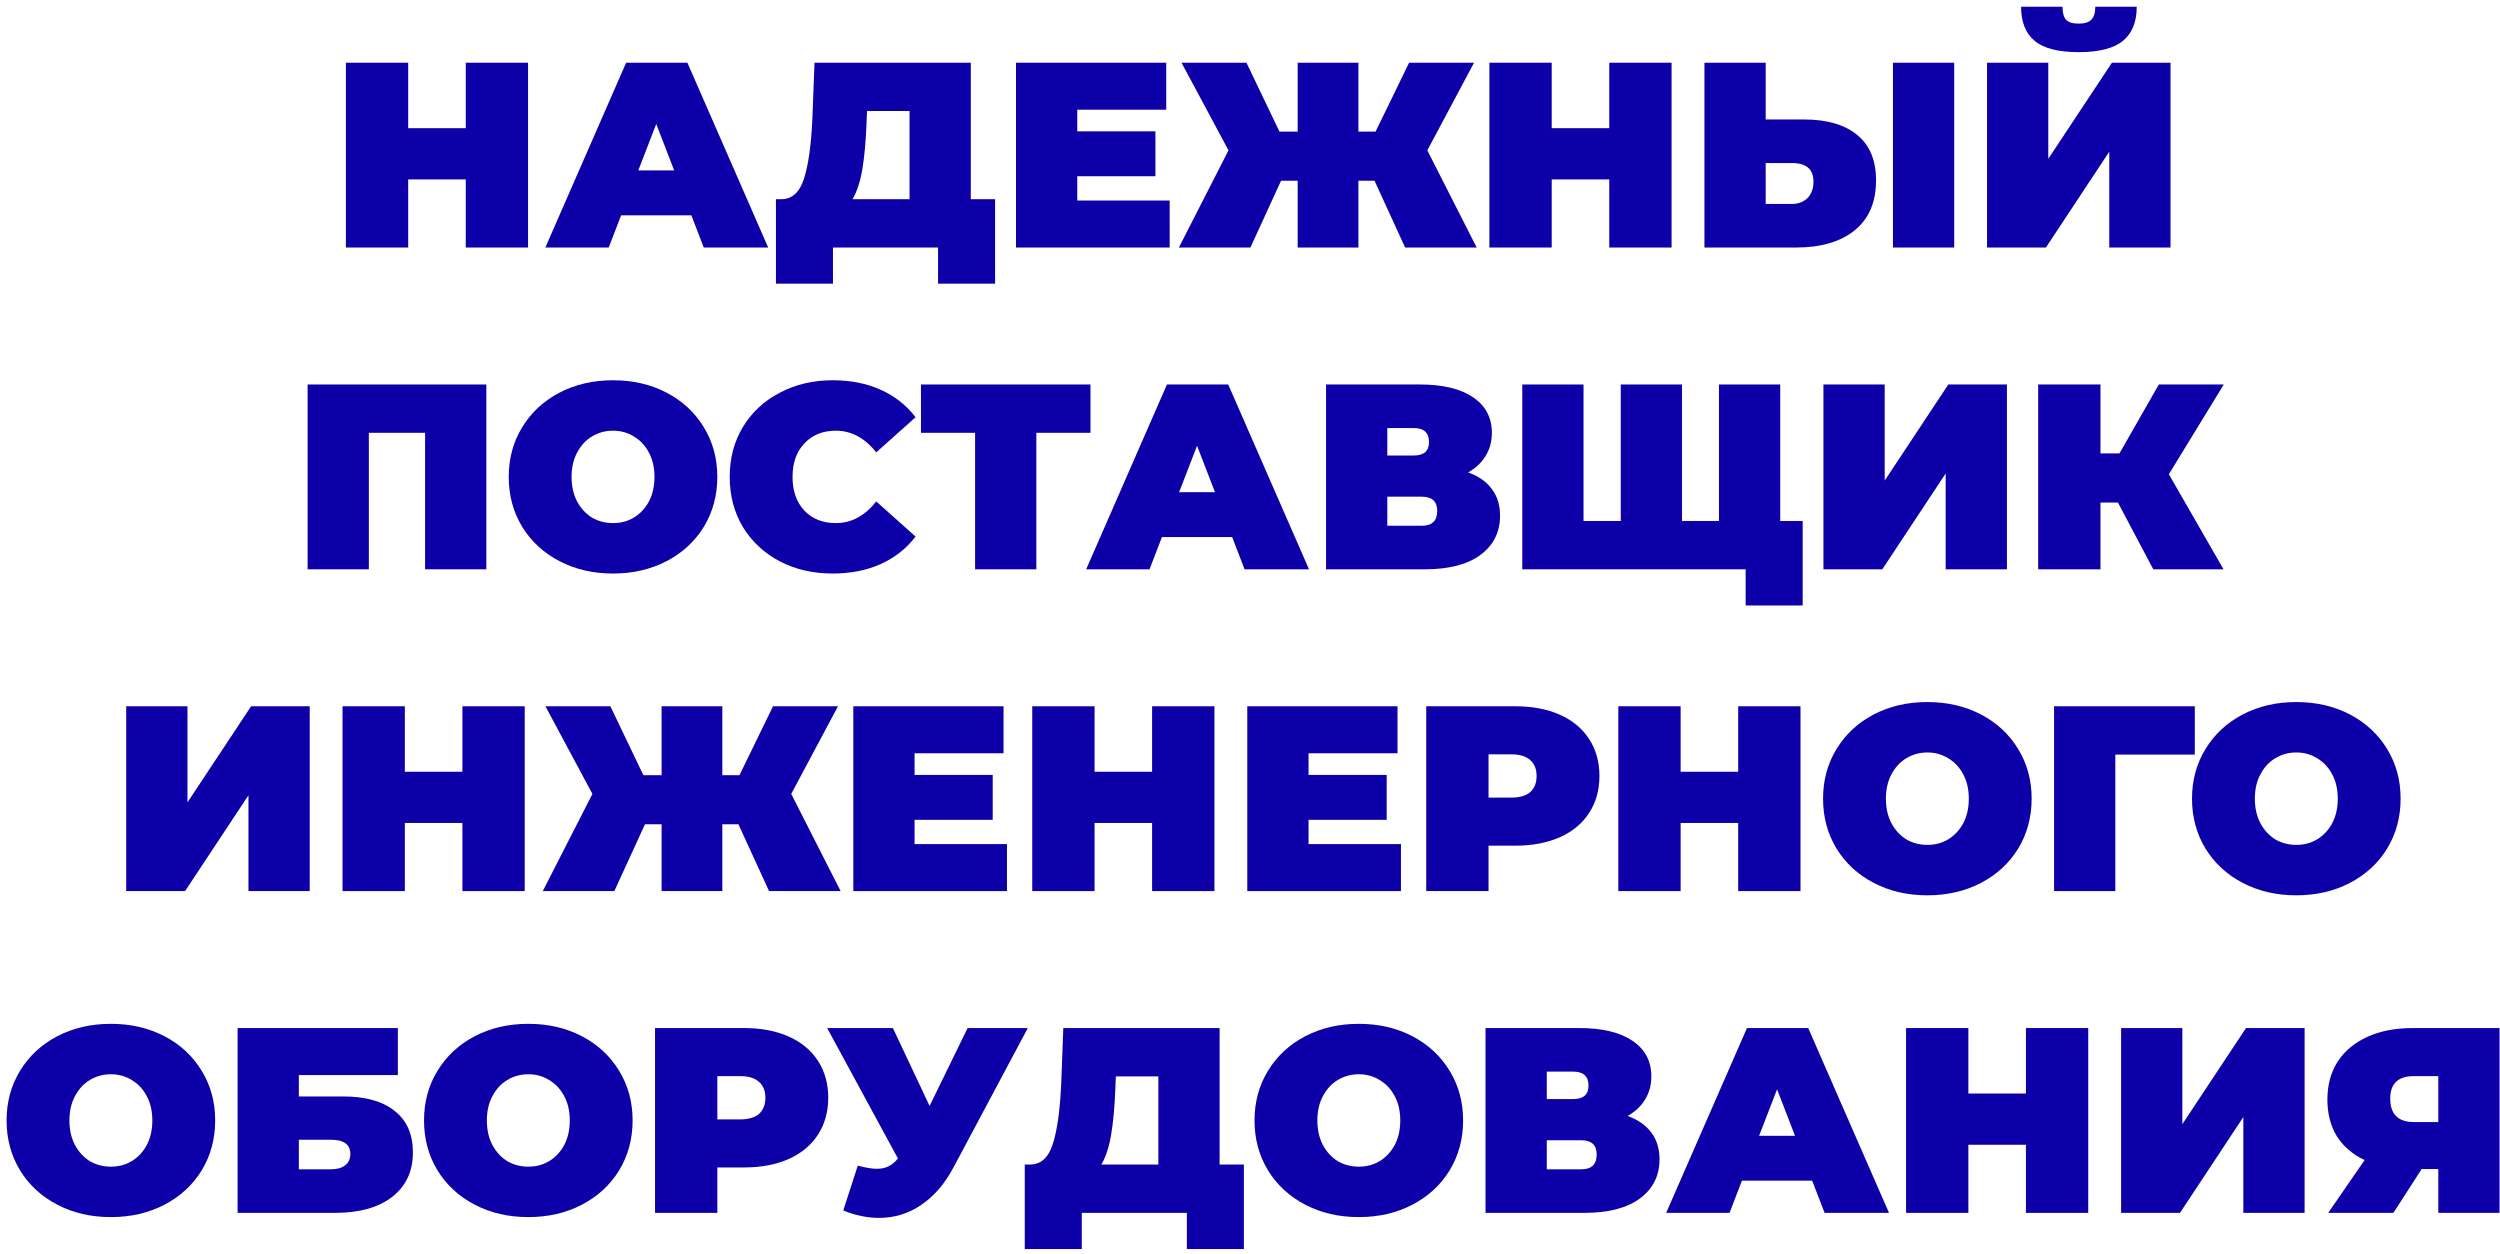
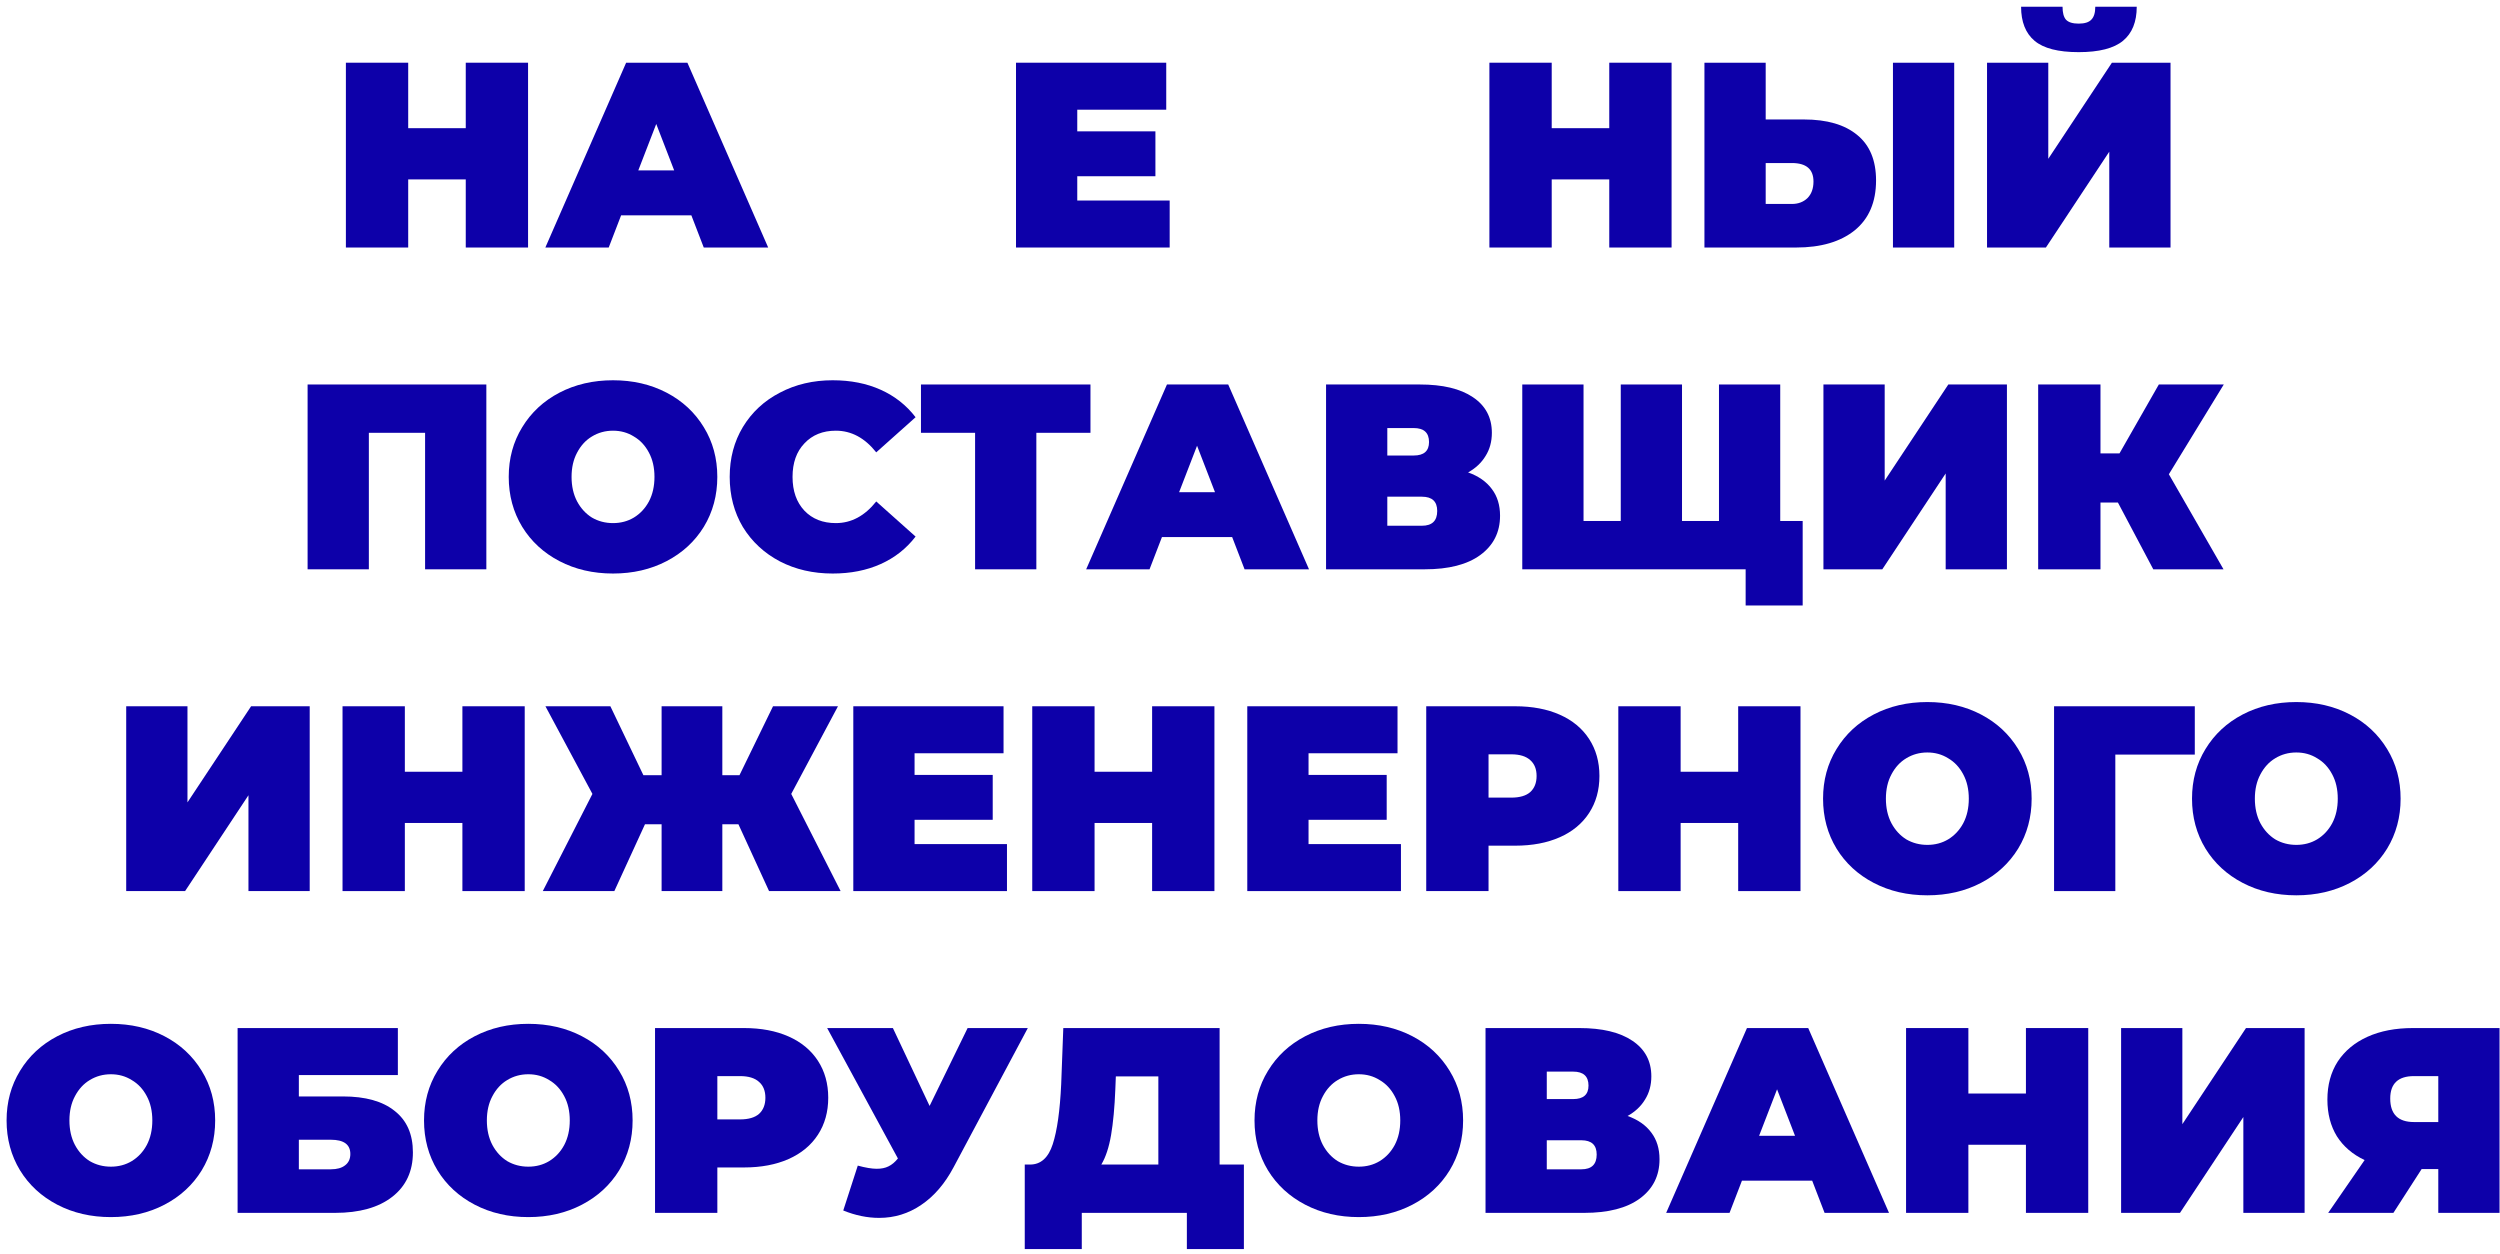
<svg xmlns="http://www.w3.org/2000/svg" width="303" height="152" viewBox="0 0 303 152" fill="none">
  <path d="M64.001 7.6V30H56.45V21.744H49.474V30H41.922V7.6H49.474V15.536H56.45V7.6H64.001Z" fill="#0D00A9" />
  <path d="M83.792 26.096H75.28L73.776 30H66.096L75.888 7.6H83.312L93.104 30H85.296L83.792 26.096ZM81.712 20.656L79.536 15.024L77.36 20.656H81.712Z" fill="#0D00A9" />
-   <path d="M120.604 24.144V34.384H113.692V30H100.956V34.384H94.044V24.144H94.684C95.985 24.144 96.903 23.323 97.436 21.68C97.969 20.038 98.311 17.616 98.46 14.416L98.716 7.6H117.66V24.144H120.604ZM105.02 15.056C104.935 17.211 104.764 19.046 104.508 20.56C104.252 22.054 103.857 23.248 103.324 24.144H110.236V13.456H105.084L105.02 15.056Z" fill="#0D00A9" />
  <path d="M141.764 24.304V30H123.14V7.6H141.348V13.296H130.564V15.92H140.036V21.36H130.564V24.304H141.764Z" fill="#0D00A9" />
-   <path d="M166.591 21.904H164.639V30H157.279V21.904H155.263L151.551 30H142.879L148.895 18.224L143.199 7.6H151.071L155.071 15.952H157.279V7.6H164.639V15.952H166.719L170.783 7.6H178.655L172.991 18.224L178.975 30H170.303L166.591 21.904Z" fill="#0D00A9" />
  <path d="M202.595 7.6V30H195.043V21.744H188.067V30H180.515V7.6H188.067V15.536H195.043V7.6H202.595Z" fill="#0D00A9" />
  <path d="M218.642 14.48C221.436 14.48 223.591 15.11 225.106 16.368C226.62 17.606 227.378 19.44 227.378 21.872C227.378 24.496 226.514 26.512 224.786 27.92C223.058 29.307 220.69 30 217.682 30H206.578V7.6H214.002V14.48H218.642ZM217.17 24.72C217.938 24.72 218.567 24.486 219.058 24.016C219.548 23.526 219.794 22.854 219.794 22C219.794 20.507 218.919 19.76 217.17 19.76H214.002V24.72H217.17ZM229.426 7.6H236.85V30H229.426V7.6Z" fill="#0D00A9" />
  <path d="M240.828 7.6H248.252V19.248L255.964 7.6H263.068V30H255.644V18.384L247.964 30H240.828V7.6ZM251.932 6.32C249.457 6.32 247.676 5.862 246.588 4.944C245.5 4.027 244.956 2.651 244.956 0.816H249.98C249.98 1.542 250.118 2.064 250.396 2.384C250.694 2.704 251.206 2.864 251.932 2.864C252.657 2.864 253.169 2.704 253.468 2.384C253.788 2.064 253.948 1.542 253.948 0.816H258.972C258.972 2.651 258.417 4.027 257.308 4.944C256.198 5.862 254.406 6.32 251.932 6.32Z" fill="#0D00A9" />
  <path d="M58.945 46.6V69H51.521V52.456H44.705V69H37.281V46.6H58.945Z" fill="#0D00A9" />
  <path d="M74.298 69.512C71.887 69.512 69.722 69.011 67.802 68.008C65.882 67.006 64.378 65.619 63.29 63.848C62.202 62.056 61.658 60.04 61.658 57.8C61.658 55.56 62.202 53.555 63.29 51.784C64.378 49.992 65.882 48.595 67.802 47.592C69.722 46.59 71.887 46.088 74.298 46.088C76.709 46.088 78.874 46.59 80.794 47.592C82.714 48.595 84.218 49.992 85.306 51.784C86.394 53.555 86.938 55.56 86.938 57.8C86.938 60.04 86.394 62.056 85.306 63.848C84.218 65.619 82.714 67.006 80.794 68.008C78.874 69.011 76.709 69.512 74.298 69.512ZM74.298 63.4C75.237 63.4 76.079 63.176 76.826 62.728C77.594 62.259 78.202 61.608 78.65 60.776C79.098 59.923 79.322 58.931 79.322 57.8C79.322 56.67 79.098 55.688 78.65 54.856C78.202 54.003 77.594 53.352 76.826 52.904C76.079 52.435 75.237 52.2 74.298 52.2C73.359 52.2 72.506 52.435 71.738 52.904C70.991 53.352 70.394 54.003 69.946 54.856C69.498 55.688 69.274 56.67 69.274 57.8C69.274 58.931 69.498 59.923 69.946 60.776C70.394 61.608 70.991 62.259 71.738 62.728C72.506 63.176 73.359 63.4 74.298 63.4Z" fill="#0D00A9" />
  <path d="M100.92 69.512C98.552 69.512 96.418 69.022 94.52 68.04C92.621 67.038 91.128 65.651 90.04 63.88C88.973 62.088 88.44 60.062 88.44 57.8C88.44 55.539 88.973 53.523 90.04 51.752C91.128 49.96 92.621 48.574 94.52 47.592C96.418 46.59 98.552 46.088 100.92 46.088C103.096 46.088 105.037 46.472 106.744 47.24C108.451 48.008 109.859 49.118 110.968 50.568L106.2 54.824C104.813 53.075 103.181 52.2 101.304 52.2C99.725 52.2 98.456 52.712 97.496 53.736C96.536 54.739 96.056 56.094 96.056 57.8C96.056 59.507 96.536 60.872 97.496 61.896C98.456 62.899 99.725 63.4 101.304 63.4C103.181 63.4 104.813 62.526 106.2 60.776L110.968 65.032C109.859 66.483 108.451 67.592 106.744 68.36C105.037 69.128 103.096 69.512 100.92 69.512Z" fill="#0D00A9" />
  <path d="M132.165 52.456H125.605V69H118.181V52.456H111.621V46.6H132.165V52.456Z" fill="#0D00A9" />
  <path d="M149.339 65.096H140.827L139.323 69H131.643L141.435 46.6H148.859L158.651 69H150.843L149.339 65.096ZM147.259 59.656L145.083 54.024L142.907 59.656H147.259Z" fill="#0D00A9" />
  <path d="M177.934 57.256C179.193 57.704 180.153 58.376 180.814 59.272C181.476 60.147 181.806 61.224 181.806 62.504C181.806 64.51 181.006 66.099 179.406 67.272C177.828 68.424 175.588 69 172.686 69H160.718V46.6H172.078C174.852 46.6 176.996 47.112 178.51 48.136C180.046 49.16 180.814 50.6 180.814 52.456C180.814 53.523 180.558 54.462 180.046 55.272C179.556 56.083 178.852 56.744 177.934 57.256ZM168.142 55.208H171.342C172.58 55.208 173.198 54.664 173.198 53.576C173.198 52.446 172.58 51.88 171.342 51.88H168.142V55.208ZM172.334 63.72C173.572 63.72 174.19 63.123 174.19 61.928C174.19 60.776 173.572 60.2 172.334 60.2H168.142V63.72H172.334Z" fill="#0D00A9" />
  <path d="M215.764 46.6V69H184.5V46.6H191.924V63.144H196.436V46.6H203.86V63.144H208.34V46.6H215.764ZM218.484 63.144V73.384H211.572V69H208.18V63.144H218.484Z" fill="#0D00A9" />
  <path d="M221 46.6H228.424V58.248L236.136 46.6H243.24V69H235.816V57.384L228.136 69H221V46.6Z" fill="#0D00A9" />
  <path d="M262.866 57.48L269.49 69H260.978L256.69 60.904H254.578V69H247.026V46.6H254.578V54.952H256.882L261.65 46.6H269.522L262.866 57.48Z" fill="#0D00A9" />
  <path d="M15.296 85.6H22.721V97.248L30.433 85.6H37.536V108H30.113V96.384L22.433 108H15.296V85.6Z" fill="#0D00A9" />
  <path d="M63.595 85.6V108H56.043V99.744H49.067V108H41.515V85.6H49.067V93.536H56.043V85.6H63.595Z" fill="#0D00A9" />
  <path d="M89.498 99.904H87.546V108H80.186V99.904H78.17L74.458 108H65.786L71.802 96.224L66.106 85.6H73.978L77.978 93.952H80.186V85.6H87.546V93.952H89.626L93.69 85.6H101.562L95.898 96.224L101.882 108H93.21L89.498 99.904Z" fill="#0D00A9" />
  <path d="M122.045 102.304V108H103.421V85.6H121.629V91.296H110.845V93.92H120.317V99.36H110.845V102.304H122.045Z" fill="#0D00A9" />
  <path d="M147.189 85.6V108H139.637V99.744H132.661V108H125.109V85.6H132.661V93.536H139.637V85.6H147.189Z" fill="#0D00A9" />
  <path d="M169.795 102.304V108H151.171V85.6H169.379V91.296H158.595V93.92H168.067V99.36H158.595V102.304H169.795Z" fill="#0D00A9" />
  <path d="M183.643 85.6C185.712 85.6 187.515 85.942 189.051 86.624C190.587 87.307 191.771 88.288 192.603 89.568C193.435 90.848 193.851 92.342 193.851 94.048C193.851 95.755 193.435 97.248 192.603 98.528C191.771 99.808 190.587 100.79 189.051 101.472C187.515 102.155 185.712 102.496 183.643 102.496H180.411V108H172.859V85.6H183.643ZM183.163 96.672C184.187 96.672 184.955 96.448 185.467 96C185.979 95.531 186.235 94.88 186.235 94.048C186.235 93.216 185.979 92.576 185.467 92.128C184.955 91.659 184.187 91.424 183.163 91.424H180.411V96.672H183.163Z" fill="#0D00A9" />
  <path d="M218.22 85.6V108H210.668V99.744H203.692V108H196.14V85.6H203.692V93.536H210.668V85.6H218.22Z" fill="#0D00A9" />
  <path d="M233.595 108.512C231.184 108.512 229.019 108.011 227.099 107.008C225.179 106.006 223.675 104.619 222.587 102.848C221.499 101.056 220.955 99.04 220.955 96.8C220.955 94.56 221.499 92.555 222.587 90.784C223.675 88.992 225.179 87.595 227.099 86.592C229.019 85.59 231.184 85.088 233.595 85.088C236.005 85.088 238.171 85.59 240.091 86.592C242.011 87.595 243.515 88.992 244.603 90.784C245.691 92.555 246.235 94.56 246.235 96.8C246.235 99.04 245.691 101.056 244.603 102.848C243.515 104.619 242.011 106.006 240.091 107.008C238.171 108.011 236.005 108.512 233.595 108.512ZM233.595 102.4C234.533 102.4 235.376 102.176 236.123 101.728C236.891 101.259 237.499 100.608 237.947 99.776C238.395 98.923 238.619 97.931 238.619 96.8C238.619 95.67 238.395 94.688 237.947 93.856C237.499 93.003 236.891 92.352 236.123 91.904C235.376 91.435 234.533 91.2 233.595 91.2C232.656 91.2 231.803 91.435 231.035 91.904C230.288 92.352 229.691 93.003 229.243 93.856C228.795 94.688 228.571 95.67 228.571 96.8C228.571 97.931 228.795 98.923 229.243 99.776C229.691 100.608 230.288 101.259 231.035 101.728C231.803 102.176 232.656 102.4 233.595 102.4Z" fill="#0D00A9" />
  <path d="M266.009 91.456H256.377V108H248.953V85.6H266.009V91.456Z" fill="#0D00A9" />
  <path d="M278.313 108.512C275.903 108.512 273.737 108.011 271.817 107.008C269.897 106.006 268.393 104.619 267.305 102.848C266.217 101.056 265.673 99.04 265.673 96.8C265.673 94.56 266.217 92.555 267.305 90.784C268.393 88.992 269.897 87.595 271.817 86.592C273.737 85.59 275.903 85.088 278.313 85.088C280.724 85.088 282.889 85.59 284.809 86.592C286.729 87.595 288.233 88.992 289.321 90.784C290.409 92.555 290.953 94.56 290.953 96.8C290.953 99.04 290.409 101.056 289.321 102.848C288.233 104.619 286.729 106.006 284.809 107.008C282.889 108.011 280.724 108.512 278.313 108.512ZM278.313 102.4C279.252 102.4 280.095 102.176 280.841 101.728C281.609 101.259 282.217 100.608 282.665 99.776C283.113 98.923 283.337 97.931 283.337 96.8C283.337 95.67 283.113 94.688 282.665 93.856C282.217 93.003 281.609 92.352 280.841 91.904C280.095 91.435 279.252 91.2 278.313 91.2C277.375 91.2 276.521 91.435 275.753 91.904C275.007 92.352 274.409 93.003 273.961 93.856C273.513 94.688 273.289 95.67 273.289 96.8C273.289 97.931 273.513 98.923 273.961 99.776C274.409 100.608 275.007 101.259 275.753 101.728C276.521 102.176 277.375 102.4 278.313 102.4Z" fill="#0D00A9" />
  <path d="M13.438 147.512C11.028 147.512 8.862 147.011 6.942 146.008C5.022 145.006 3.518 143.619 2.43 141.848C1.342 140.056 0.798 138.04 0.798 135.8C0.798 133.56 1.342 131.555 2.43 129.784C3.518 127.992 5.022 126.595 6.942 125.592C8.862 124.59 11.028 124.088 13.438 124.088C15.849 124.088 18.015 124.59 19.934 125.592C21.855 126.595 23.358 127.992 24.447 129.784C25.535 131.555 26.078 133.56 26.078 135.8C26.078 138.04 25.535 140.056 24.447 141.848C23.358 143.619 21.855 145.006 19.934 146.008C18.015 147.011 15.849 147.512 13.438 147.512ZM13.438 141.4C14.377 141.4 15.22 141.176 15.966 140.728C16.735 140.259 17.343 139.608 17.791 138.776C18.238 137.923 18.462 136.931 18.462 135.8C18.462 134.67 18.238 133.688 17.791 132.856C17.343 132.003 16.735 131.352 15.966 130.904C15.22 130.435 14.377 130.2 13.438 130.2C12.5 130.2 11.646 130.435 10.879 130.904C10.132 131.352 9.534 132.003 9.086 132.856C8.638 133.688 8.414 134.67 8.414 135.8C8.414 136.931 8.638 137.923 9.086 138.776C9.534 139.608 10.132 140.259 10.879 140.728C11.646 141.176 12.5 141.4 13.438 141.4Z" fill="#0D00A9" />
  <path d="M28.797 124.6H48.221V130.296H36.221V132.888H41.565C44.295 132.888 46.386 133.475 47.837 134.648C49.309 135.8 50.044 137.475 50.044 139.672C50.044 141.955 49.212 143.747 47.548 145.048C45.885 146.35 43.57 147 40.605 147H28.797V124.6ZM40.093 141.72C40.839 141.72 41.415 141.56 41.821 141.24C42.247 140.92 42.461 140.462 42.461 139.864C42.461 138.712 41.671 138.136 40.093 138.136H36.221V141.72H40.093Z" fill="#0D00A9" />
  <path d="M64.032 147.512C61.622 147.512 59.456 147.011 57.536 146.008C55.616 145.006 54.112 143.619 53.024 141.848C51.936 140.056 51.392 138.04 51.392 135.8C51.392 133.56 51.936 131.555 53.024 129.784C54.112 127.992 55.616 126.595 57.536 125.592C59.456 124.59 61.622 124.088 64.032 124.088C66.443 124.088 68.608 124.59 70.528 125.592C72.448 126.595 73.952 127.992 75.04 129.784C76.128 131.555 76.672 133.56 76.672 135.8C76.672 138.04 76.128 140.056 75.04 141.848C73.952 143.619 72.448 145.006 70.528 146.008C68.608 147.011 66.443 147.512 64.032 147.512ZM64.032 141.4C64.971 141.4 65.814 141.176 66.56 140.728C67.328 140.259 67.936 139.608 68.384 138.776C68.832 137.923 69.056 136.931 69.056 135.8C69.056 134.67 68.832 133.688 68.384 132.856C67.936 132.003 67.328 131.352 66.56 130.904C65.814 130.435 64.971 130.2 64.032 130.2C63.094 130.2 62.24 130.435 61.472 130.904C60.725 131.352 60.128 132.003 59.68 132.856C59.232 133.688 59.008 134.67 59.008 135.8C59.008 136.931 59.232 137.923 59.68 138.776C60.128 139.608 60.725 140.259 61.472 140.728C62.24 141.176 63.094 141.4 64.032 141.4Z" fill="#0D00A9" />
  <path d="M90.174 124.6C92.244 124.6 94.046 124.942 95.582 125.624C97.118 126.307 98.302 127.288 99.134 128.568C99.966 129.848 100.382 131.342 100.382 133.048C100.382 134.755 99.966 136.248 99.134 137.528C98.302 138.808 97.118 139.79 95.582 140.472C94.046 141.155 92.244 141.496 90.174 141.496H86.942V147H79.39V124.6H90.174ZM89.694 135.672C90.718 135.672 91.486 135.448 91.998 135C92.51 134.531 92.766 133.88 92.766 133.048C92.766 132.216 92.51 131.576 91.998 131.128C91.486 130.659 90.718 130.424 89.694 130.424H86.942V135.672H89.694Z" fill="#0D00A9" />
  <path d="M124.571 124.6L115.579 141.464C114.513 143.47 113.201 144.995 111.643 146.04C110.107 147.086 108.411 147.608 106.555 147.608C105.126 147.608 103.675 147.31 102.203 146.712L103.963 141.272C104.902 141.528 105.67 141.656 106.267 141.656C106.822 141.656 107.291 141.56 107.675 141.368C108.081 141.176 108.465 140.856 108.827 140.408L100.251 124.6H108.219L112.667 134.04L117.275 124.6H124.571Z" fill="#0D00A9" />
  <path d="M150.76 141.144V151.384H143.848V147H131.112V151.384H124.2V141.144H124.84C126.142 141.144 127.059 140.323 127.592 138.68C128.126 137.038 128.467 134.616 128.616 131.416L128.872 124.6H147.816V141.144H150.76ZM135.176 132.056C135.091 134.211 134.92 136.046 134.664 137.56C134.408 139.054 134.014 140.248 133.48 141.144H140.392V130.456H135.24L135.176 132.056Z" fill="#0D00A9" />
  <path d="M164.688 147.512C162.278 147.512 160.112 147.011 158.192 146.008C156.272 145.006 154.768 143.619 153.68 141.848C152.592 140.056 152.048 138.04 152.048 135.8C152.048 133.56 152.592 131.555 153.68 129.784C154.768 127.992 156.272 126.595 158.192 125.592C160.112 124.59 162.278 124.088 164.688 124.088C167.099 124.088 169.264 124.59 171.184 125.592C173.104 126.595 174.608 127.992 175.696 129.784C176.784 131.555 177.328 133.56 177.328 135.8C177.328 138.04 176.784 140.056 175.696 141.848C174.608 143.619 173.104 145.006 171.184 146.008C169.264 147.011 167.099 147.512 164.688 147.512ZM164.688 141.4C165.627 141.4 166.47 141.176 167.216 140.728C167.984 140.259 168.592 139.608 169.04 138.776C169.488 137.923 169.712 136.931 169.712 135.8C169.712 134.67 169.488 133.688 169.04 132.856C168.592 132.003 167.984 131.352 167.216 130.904C166.47 130.435 165.627 130.2 164.688 130.2C163.75 130.2 162.896 130.435 162.128 130.904C161.382 131.352 160.784 132.003 160.336 132.856C159.888 133.688 159.664 134.67 159.664 135.8C159.664 136.931 159.888 137.923 160.336 138.776C160.784 139.608 161.382 140.259 162.128 140.728C162.896 141.176 163.75 141.4 164.688 141.4Z" fill="#0D00A9" />
  <path d="M197.262 135.256C198.521 135.704 199.481 136.376 200.142 137.272C200.804 138.147 201.134 139.224 201.134 140.504C201.134 142.51 200.334 144.099 198.734 145.272C197.156 146.424 194.916 147 192.014 147H180.046V124.6H191.406C194.18 124.6 196.324 125.112 197.838 126.136C199.374 127.16 200.142 128.6 200.142 130.456C200.142 131.523 199.886 132.462 199.374 133.272C198.884 134.083 198.18 134.744 197.262 135.256ZM187.47 133.208H190.67C191.908 133.208 192.526 132.664 192.526 131.576C192.526 130.446 191.908 129.88 190.67 129.88H187.47V133.208ZM191.662 141.72C192.9 141.72 193.518 141.123 193.518 139.928C193.518 138.776 192.9 138.2 191.662 138.2H187.47V141.72H191.662Z" fill="#0D00A9" />
  <path d="M219.636 143.096H211.124L209.62 147H201.94L211.732 124.6H219.156L228.948 147H221.14L219.636 143.096ZM217.556 137.656L215.38 132.024L213.204 137.656H217.556Z" fill="#0D00A9" />
  <path d="M253.095 124.6V147H245.543V138.744H238.567V147H231.015V124.6H238.567V132.536H245.543V124.6H253.095Z" fill="#0D00A9" />
  <path d="M257.078 124.6H264.502V136.248L272.214 124.6H279.318V147H271.894V135.384L264.214 147H257.078V124.6Z" fill="#0D00A9" />
  <path d="M302.944 124.6V147H295.52V141.688H293.504L290.08 147H282.176L286.592 140.6C285.142 139.918 284.022 138.958 283.232 137.72C282.464 136.462 282.08 134.979 282.08 133.272C282.08 131.502 282.496 129.966 283.328 128.664C284.182 127.363 285.387 126.36 286.944 125.656C288.502 124.952 290.336 124.6 292.448 124.6H302.944ZM292.576 130.424C290.656 130.424 289.696 131.331 289.696 133.144C289.696 135.043 290.656 135.992 292.576 135.992H295.52V130.424H292.576Z" fill="#0D00A9" />
</svg>